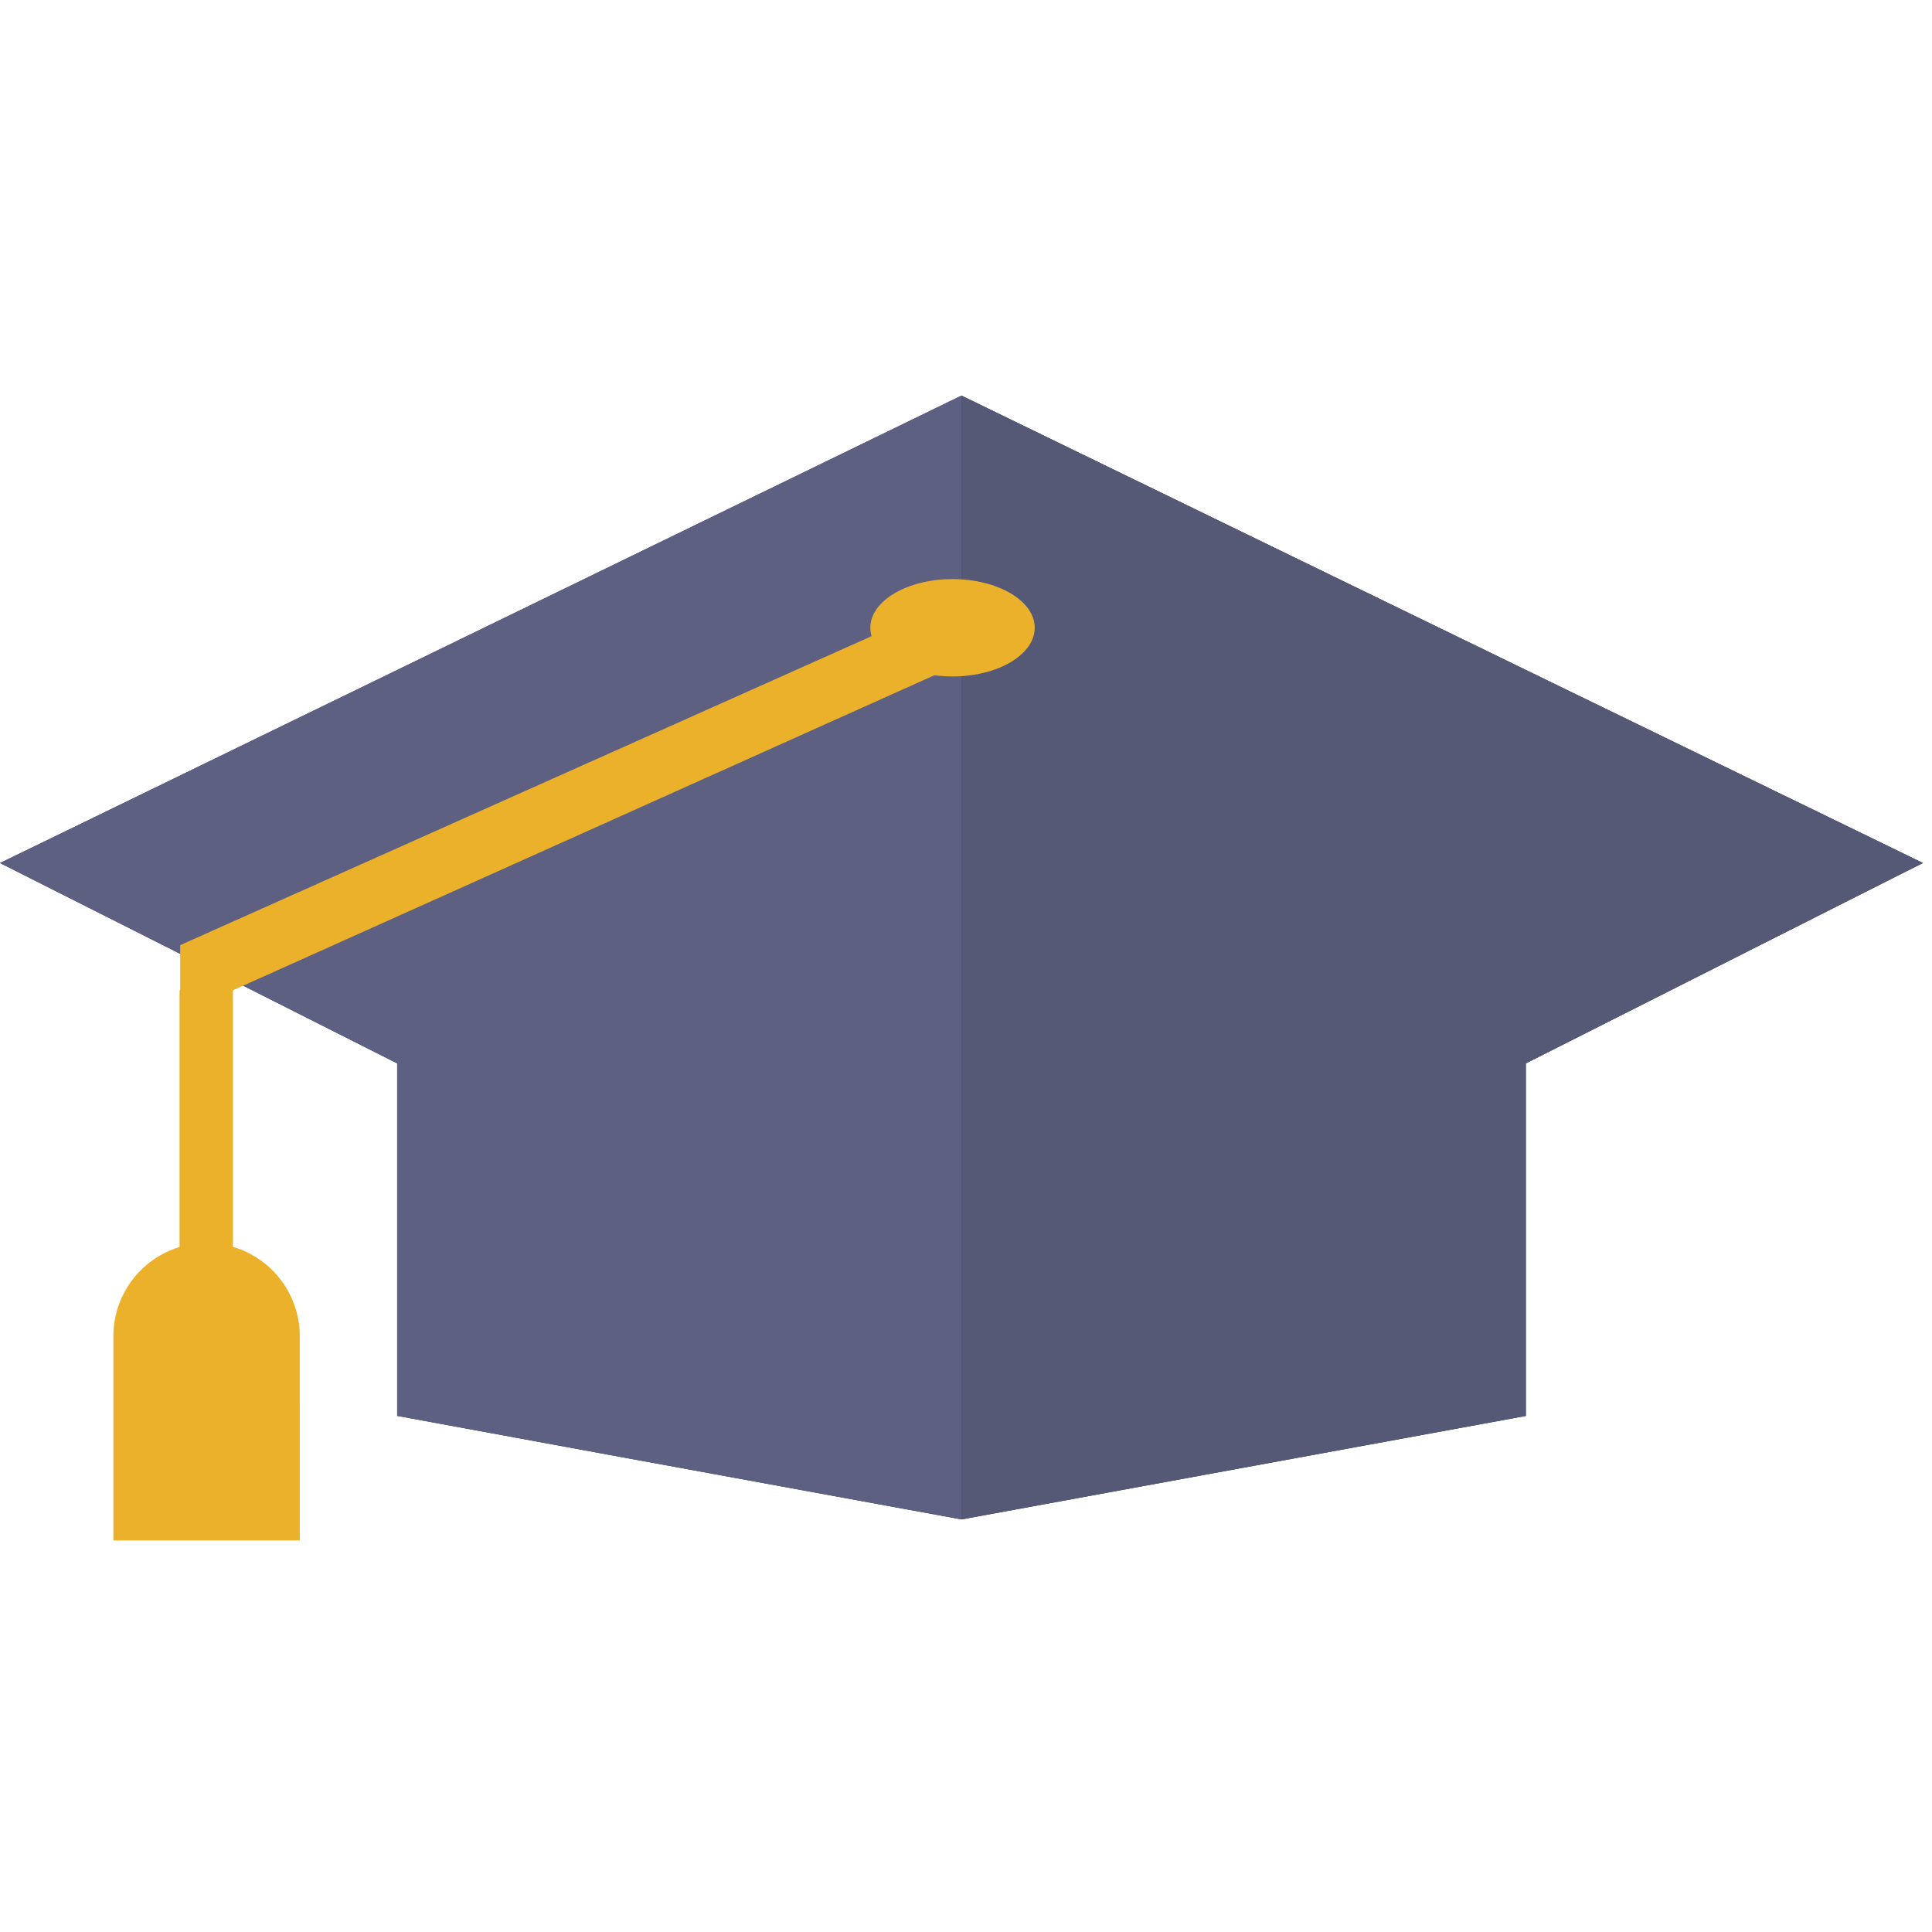
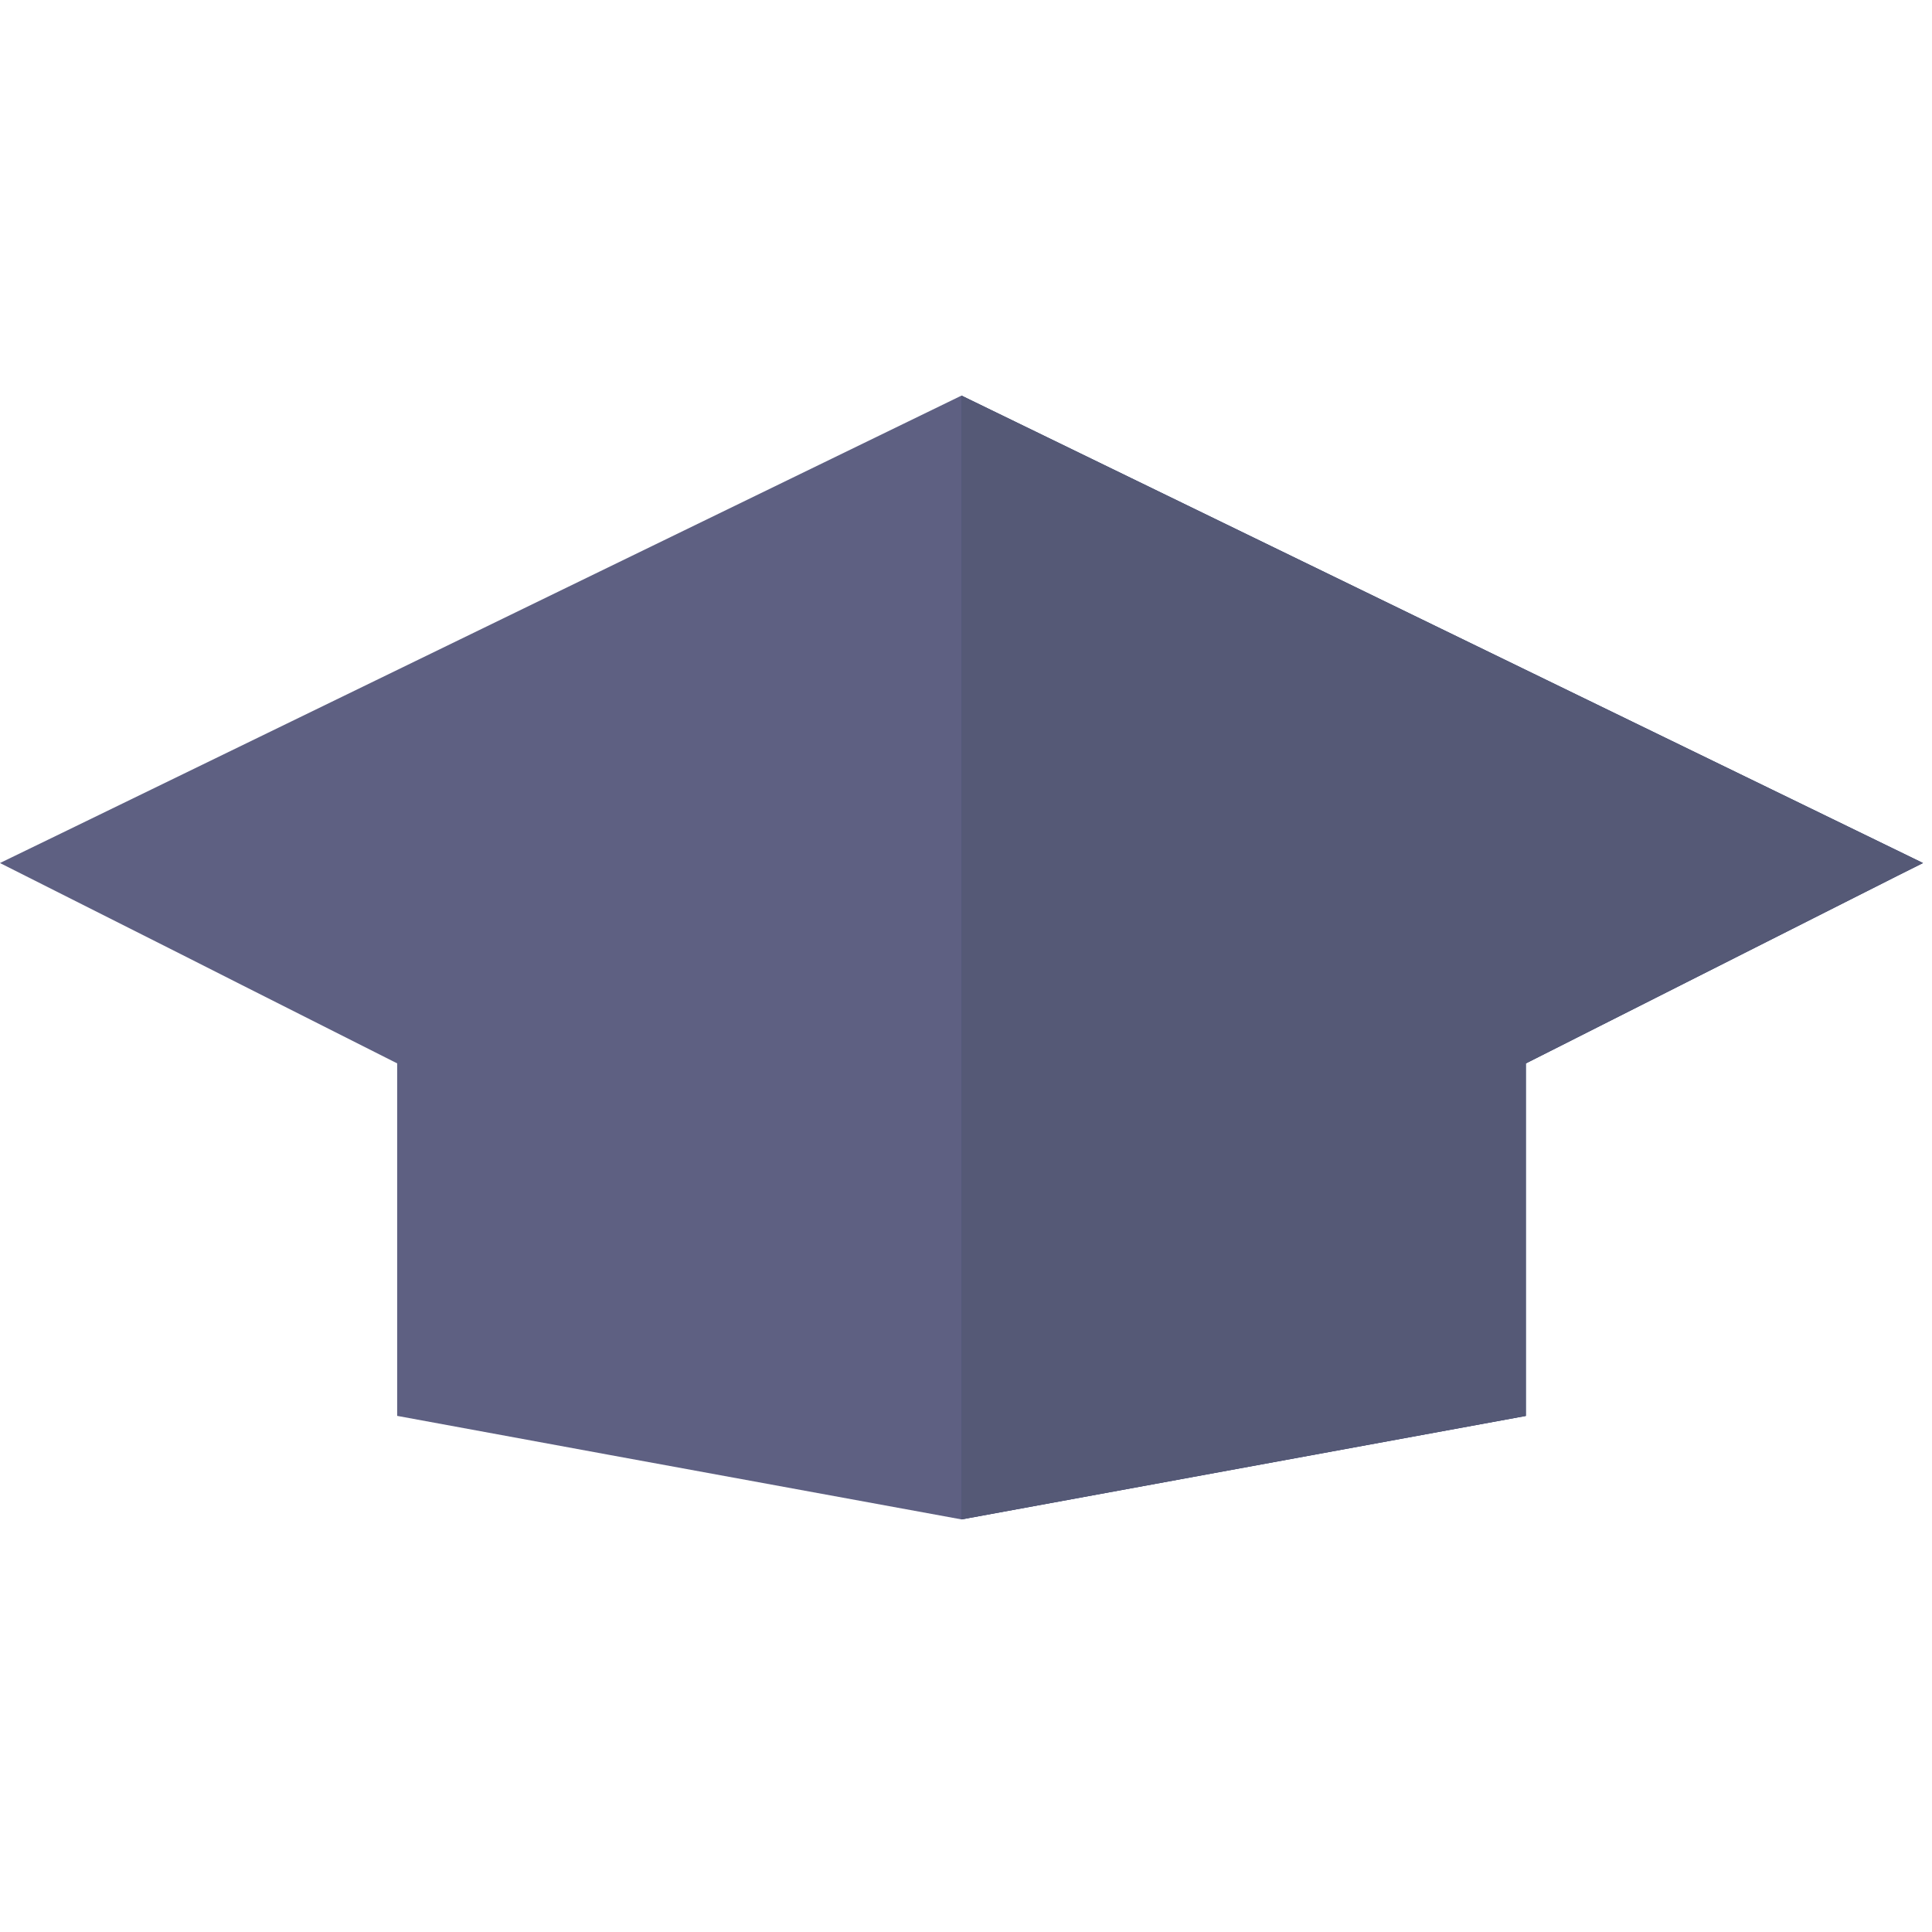
<svg xmlns="http://www.w3.org/2000/svg" width="70" height="70" viewBox="0 0 70 70">
  <g id="グループ_359" data-name="グループ 359" transform="translate(-534 -591)">
    <rect id="長方形_26554" data-name="長方形 26554" width="70" height="70" transform="translate(534 591)" fill="#fff" />
    <g id="グループ_335" data-name="グループ 335" transform="translate(-244 -1006.852)">
      <g id="f_f_object_156_svg_f_object_156_0bg" transform="translate(778 1612.185)">
        <g id="グループ_290" data-name="グループ 290" transform="translate(0 0)">
-           <path id="パス_746" data-name="パス 746" d="M72.315,124.672V165.39l-12.709-2.328-7.738-1.423V148.867l-5.608-2.829-2.253-1.14-5.583-2.813-.947-.477,2.2-1.067Z" transform="translate(-37.478 -124.672)" fill="#1d2a73" />
          <path id="パス_747" data-name="パス 747" d="M290.837,141.608l-.922.461-13.468,6.8v12.772L256,165.39V124.672l32.111,15.61Z" transform="translate(-221.163 -124.672)" fill="#1d2b60" />
          <path id="パス_748" data-name="パス 748" d="M72.315,124.672V165.39l-12.709-2.328-7.738-1.423V148.867l-5.608-2.829-2.253-1.14-5.583-2.813-.947-.477,2.2-1.067Z" transform="translate(-37.478 -124.672)" fill="#5e6082" />
          <path id="パス_749" data-name="パス 749" d="M290.837,141.608l-.922.461-13.468,6.8v12.772L256,165.39V124.672l32.111,15.61Z" transform="translate(-221.163 -124.672)" fill="#555976" />
-           <path id="パス_750" data-name="パス 750" d="M70,330.551H63.246v-7.4a3.376,3.376,0,1,1,6.753,0Z" transform="translate(-59.138 -289.07)" fill="#ebb12b" />
-           <path id="パス_751" data-name="パス 751" d="M78.313,184.168v1.637H78.29v11.374h1.93V185.805l26.336-11.828v-2.43Z" transform="translate(-71.784 -164.257)" fill="#ebb12b" />
-           <path id="パス_752" data-name="パス 752" d="M241.837,168.573c0,.974-1.334,1.765-2.978,1.765s-2.978-.791-2.978-1.765,1.334-1.762,2.978-1.762S241.837,167.6,241.837,168.573Z" transform="translate(-204.347 -160.162)" fill="#ebb12b" />
        </g>
      </g>
-       <rect id="長方形_26502" data-name="長方形 26502" width="70" height="52" transform="translate(778 1606.852)" fill="none" />
    </g>
  </g>
</svg>